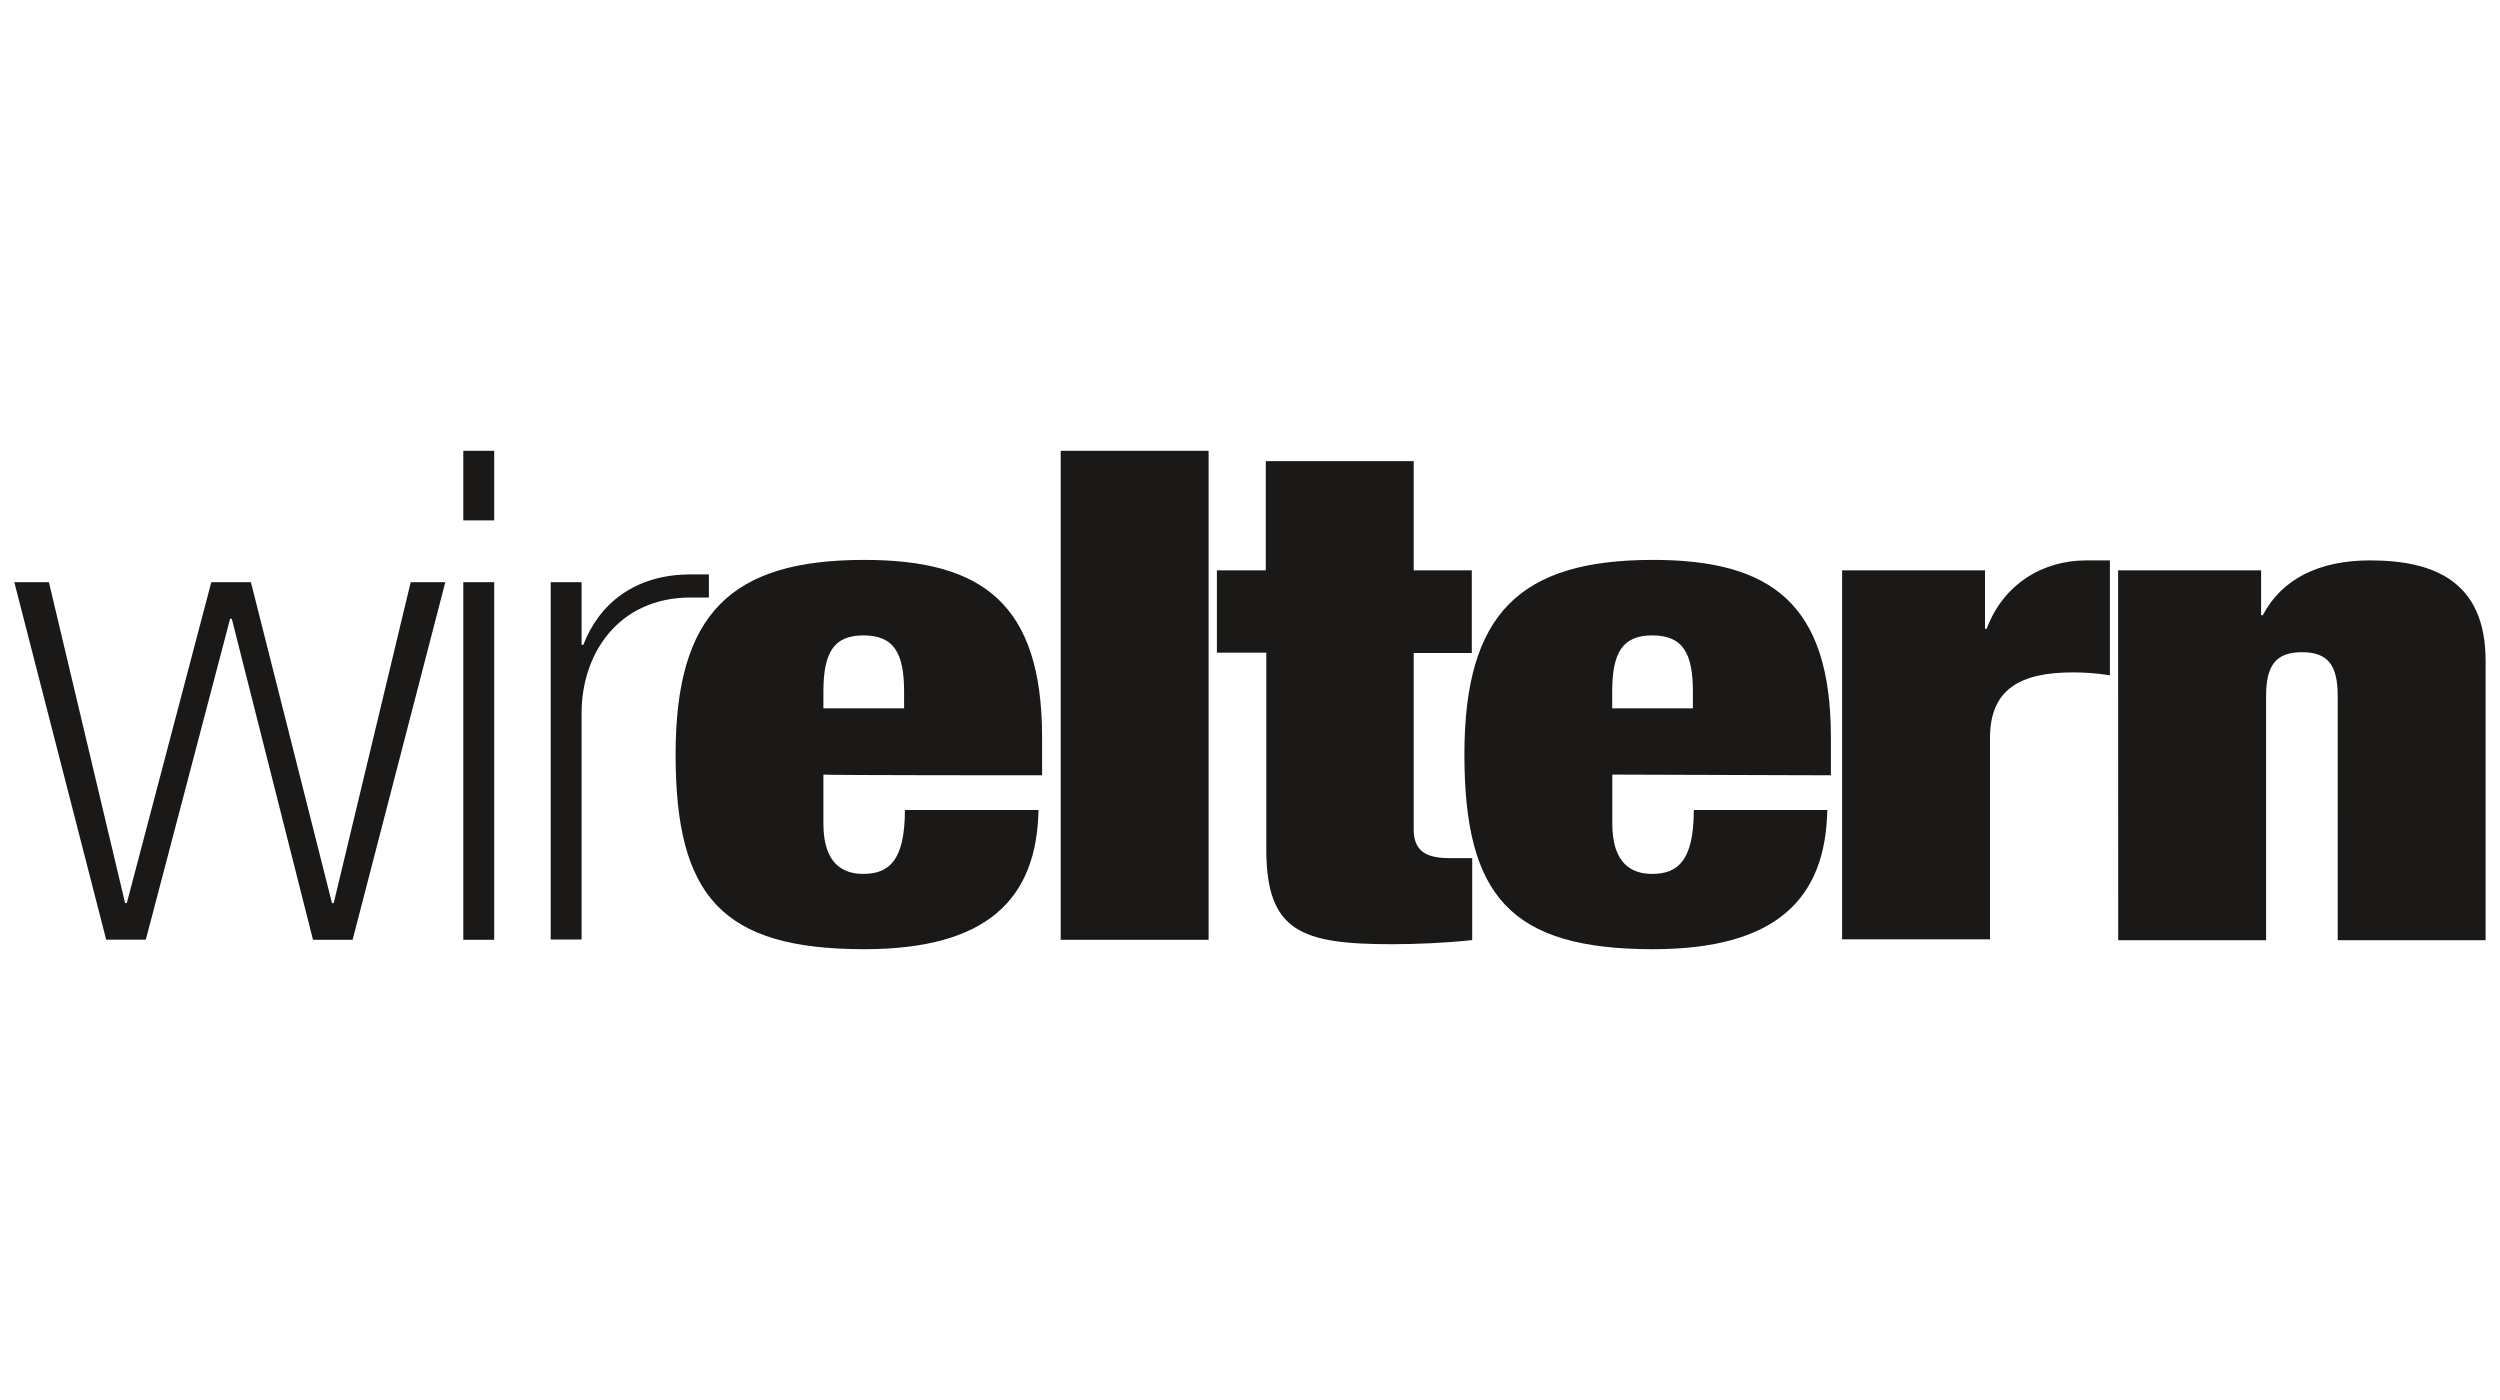
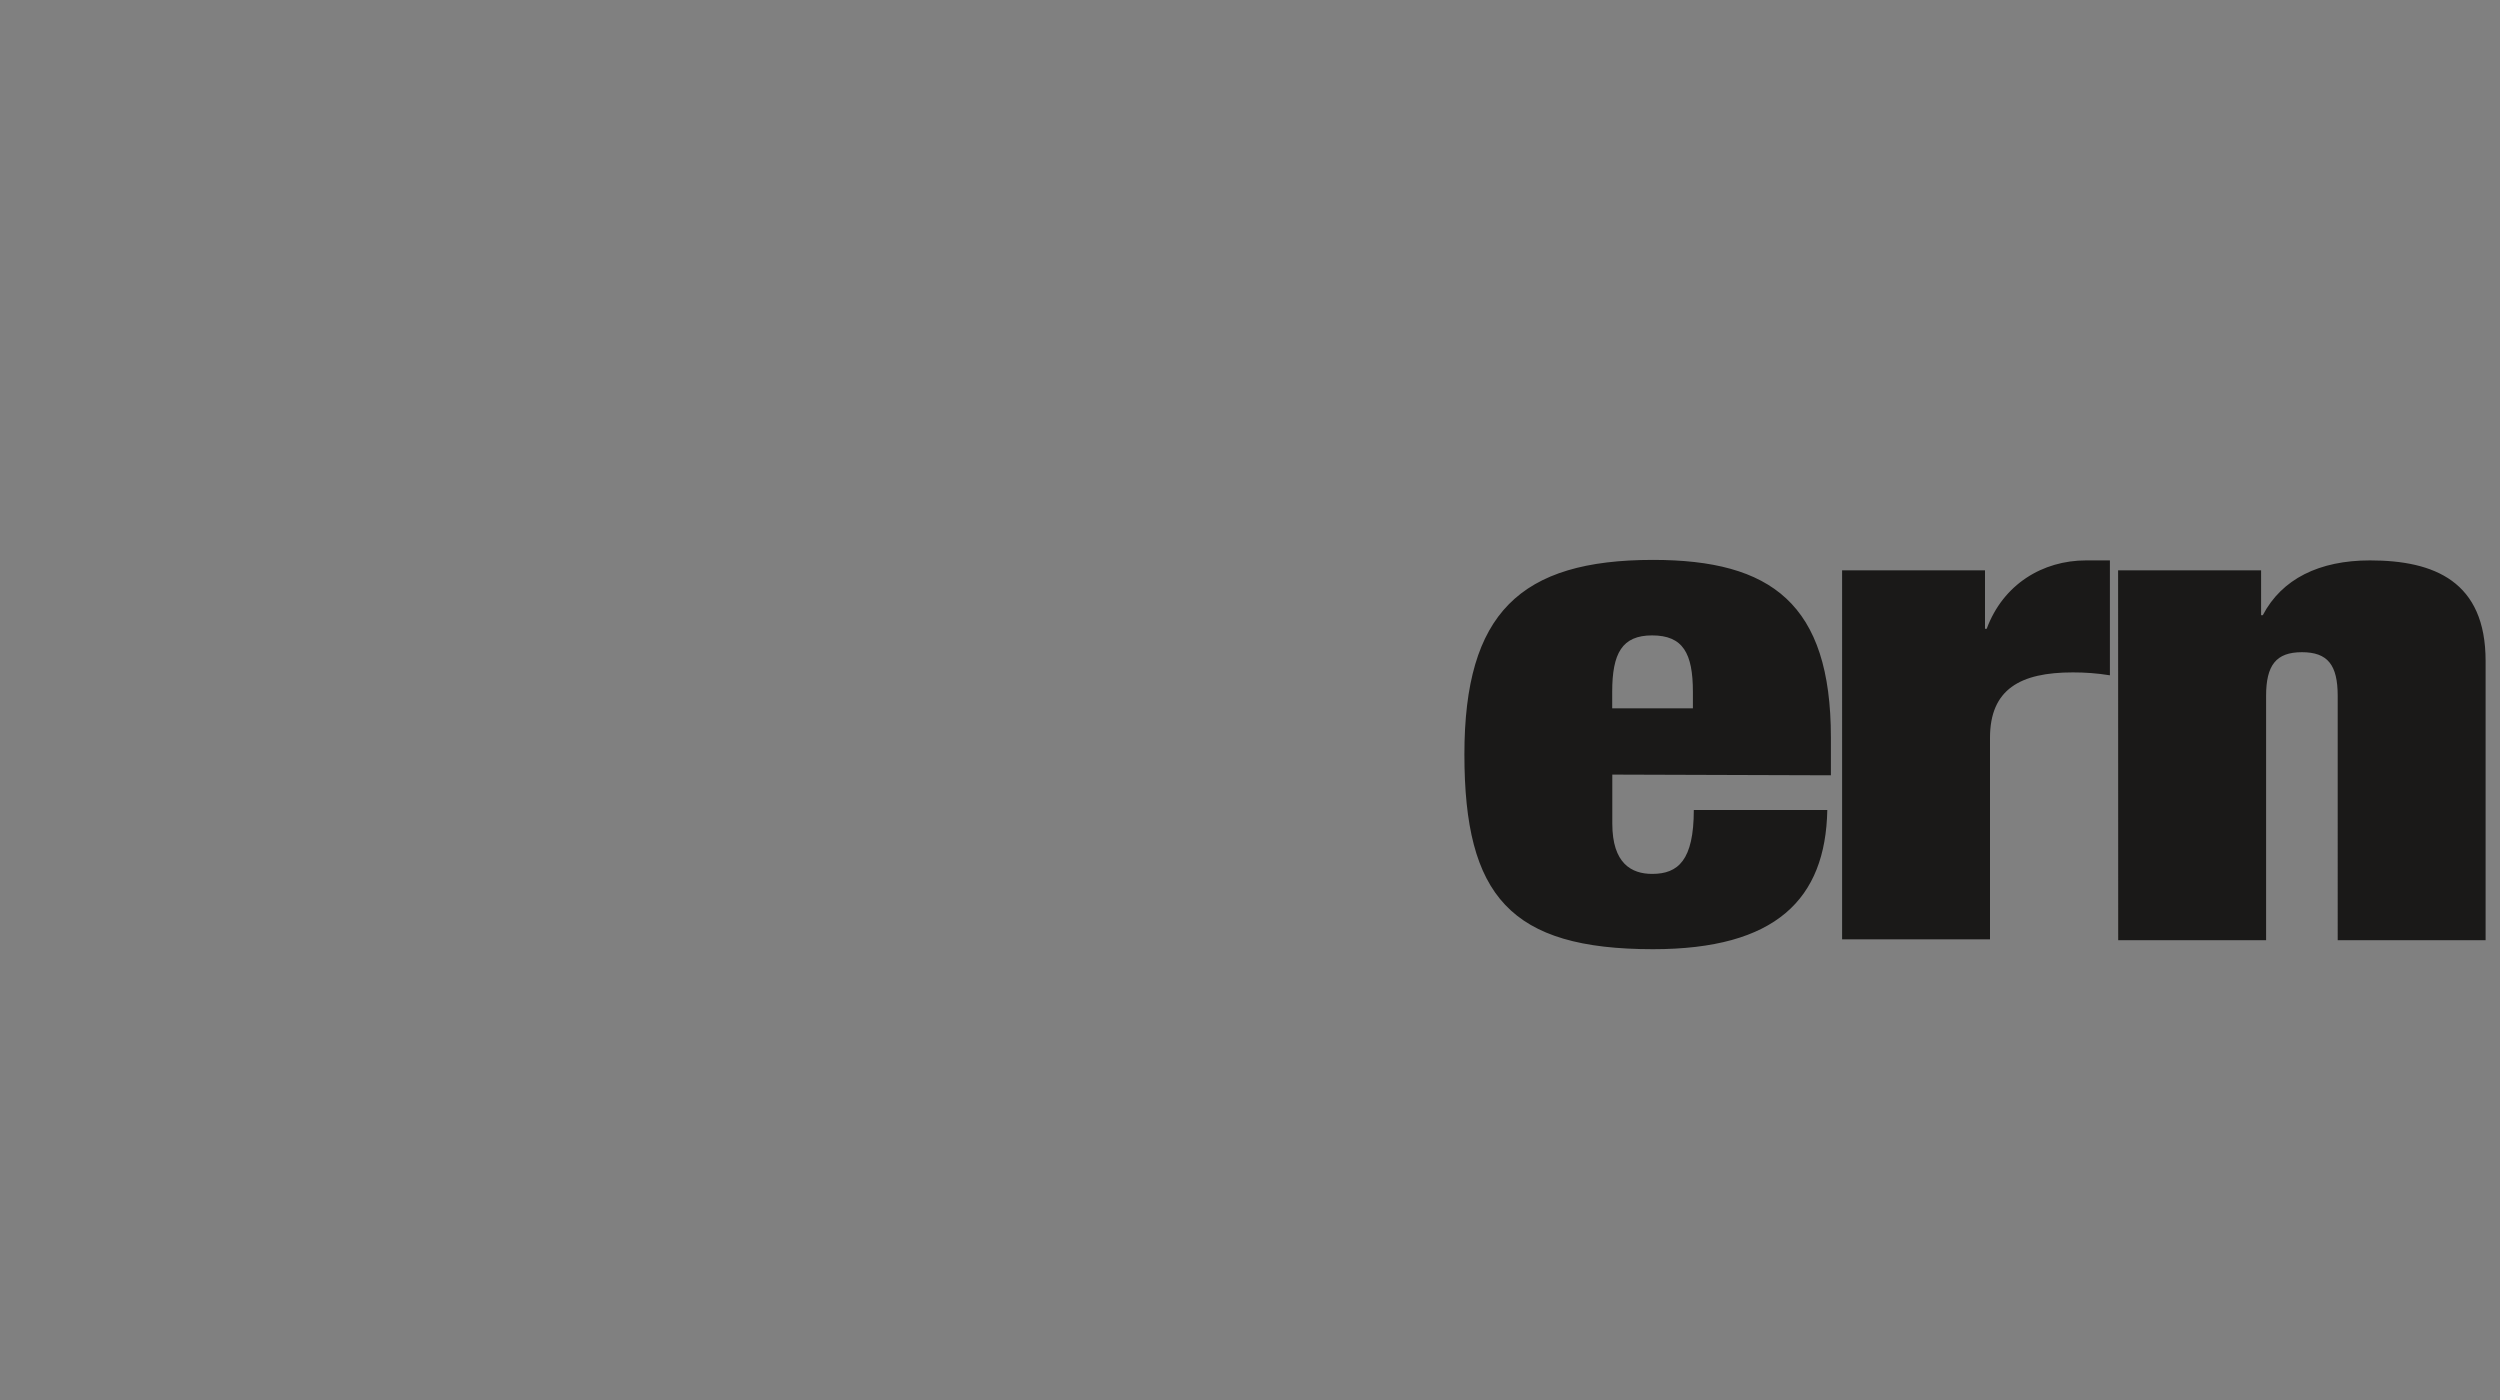
<svg xmlns="http://www.w3.org/2000/svg" version="1.1" id="Ebene_1" x="0px" y="0px" viewBox="0 0 2500 1400" style="enable-background:new 0 0 2500 1400;" xml:space="preserve">
  <rect x="0" y="0" width="2500" height="1400" fill="#808080" stroke="none" />
  <style type="text/css">
	.st0{fill:#FFFFFF;stroke:#000000;stroke-miterlimit:10;}
	.st1{fill:#1A1918;}
</style>
-   <rect x="-25.1" y="-32.1" class="st0" width="2559.5" height="1467.6" />
  <g>
-     <path class="st1" d="M231.8,618.8h-1.7l-84.3,320.9h-39.6L14.3,582.2h34.6l76.2,320.9h1.7l84.5-320.9h39.6L332,903.1h1.7l77-320.9   h34.6l-92.7,357.6H313L231.8,618.8 M463.4,582.2h30.8v357.6h-30.9V582.2H463.4z M463.4,450.8h30.8v69.6h-30.9v-69.6H463.4z    M550.7,582.2h30.9v62.7h1.7c15.7-40.8,51.1-70.5,107.5-70.5h18.1v23.1h-18.1c-72.9,0-109.2,56.8-109.2,115.4v226.6h-30.9V582.2" />
-     <path class="st1" d="M904.1,708.3h-80.7v-16.4c0-38.7,9.9-56.5,39.9-56.5c30.9,0,40.8,17.8,40.8,56.5V708.3L904.1,708.3z    M1042.1,775.3v-37.8c0-133.9-59.8-177.6-177.9-177.6c-132.7,0-188.6,53.2-188.6,194.5c0,141.7,46.1,194.8,188.6,194.8   c122.8,0,172.6-49.9,174.3-139.2H904.9c0,50.3-15.7,63.9-41.6,63.9c-20.6,0-39.9-10.3-39.9-50.3v-49   C823.4,775.3,1042.1,775.3,1042.1,775.3z M1060.7,450.8h147.9v489h-147.9V450.8z M1216.4,570.3h49.4V461.1h147.9v109.2h58.1V653   h-58.1v176.3c0,21.1,11.6,28.8,35.4,28.8h23.1v82c-27.1,2.9-56,4.1-80.3,4.1c-90.2,0-125.6-12.4-125.6-94.8V652.7h-49.4v-82.4" />
    <path class="st1" d="M1692.9,708.3h-80.7v-16.4c0-38.7,9.9-56.5,39.9-56.5c30.9,0,40.8,17.8,40.8,56.5V708.3L1692.9,708.3z    M1830.9,775.3v-37.8c0-133.9-59.8-177.6-177.9-177.6c-132.7,0-188.6,53.2-188.6,194.5c0,141.7,46.1,194.8,188.6,194.8   c122.8,0,172.6-49.9,174.3-139.2h-133.5c0,50.3-15.7,63.9-41.6,63.9c-20.6,0-39.9-10.3-39.9-50.3v-49L1830.9,775.3L1830.9,775.3z    M1842.1,570.3H1985v58.5h1.7c16.4-44.5,56-68.4,99.3-68.4h23.9v114.9c-13.1-2.1-24.7-2.9-37.1-2.9c-52.7,0-82.8,16.9-82.8,65.5   v201.4h-147.9V570.3 M2118.1,570.3h143v44.9h1.7c19-36.3,56.5-54.8,107.1-54.8c64.6,0,115.7,21.1,115.7,100.5v279.3h-147.9V695.9   c0-30.9-9.9-43.7-35.8-43.7c-25.9,0-35.8,13.1-35.8,43.7v244.3h-147.9L2118.1,570.3" />
  </g>
</svg>